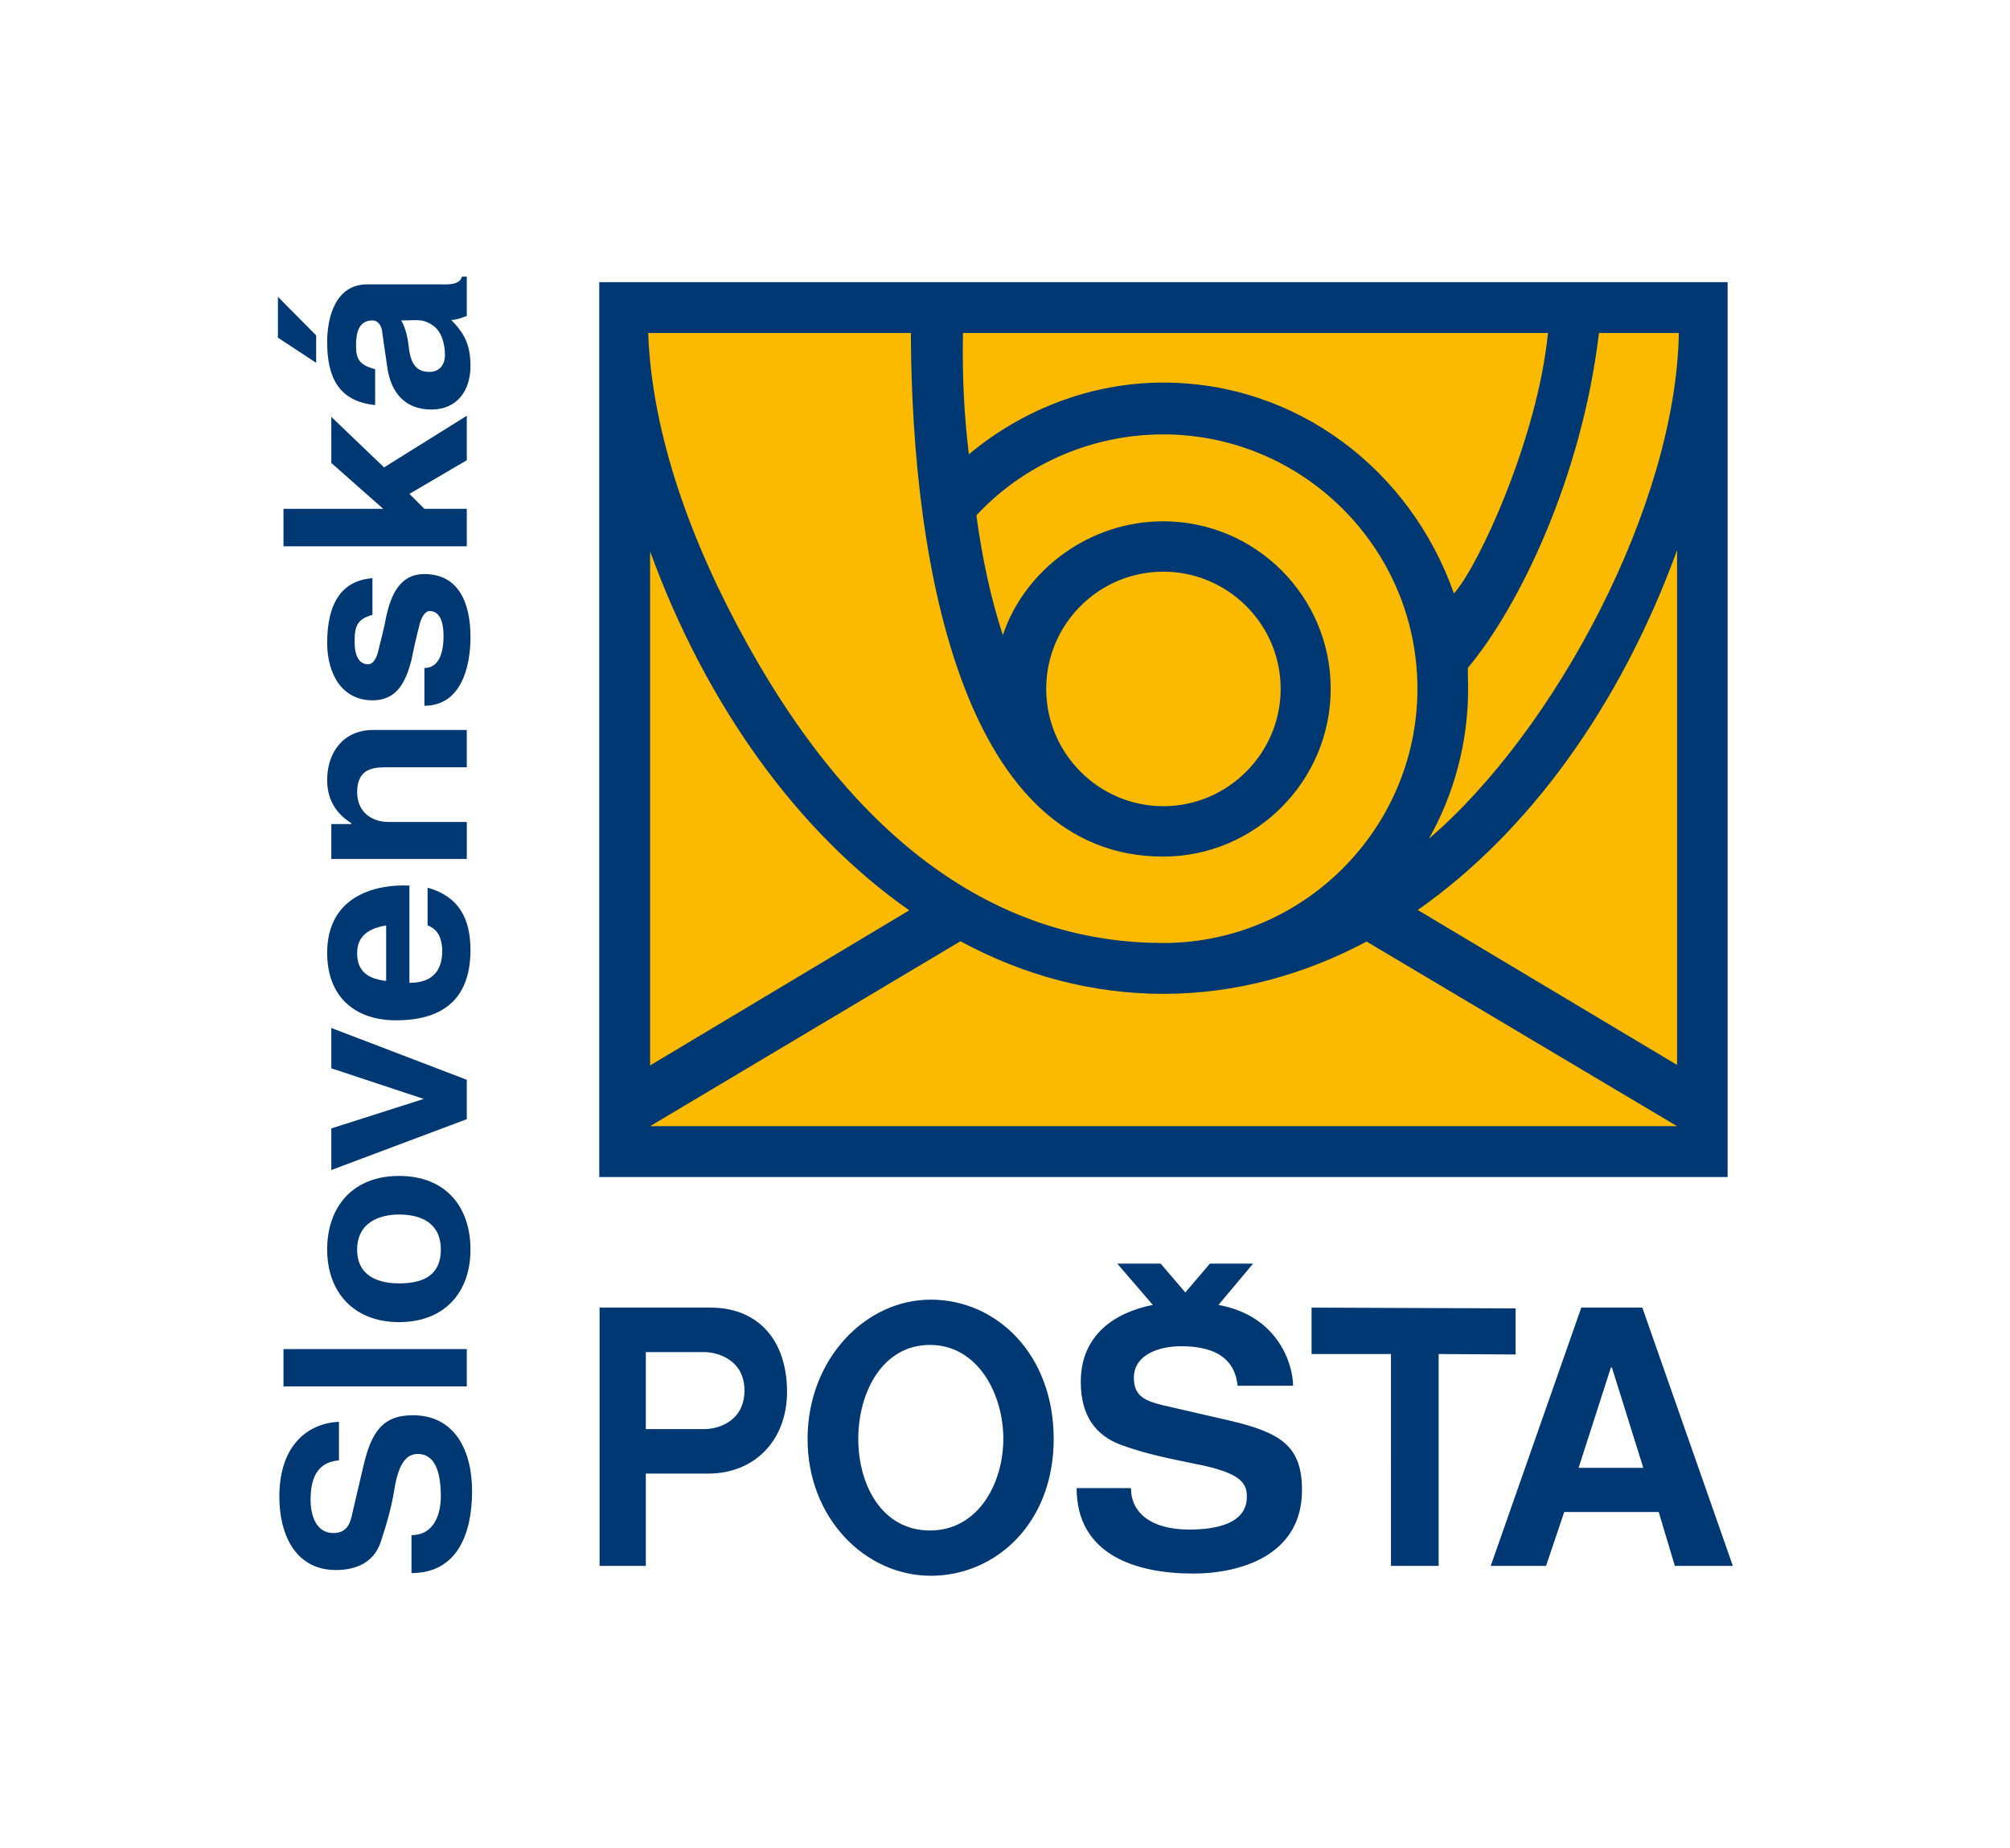
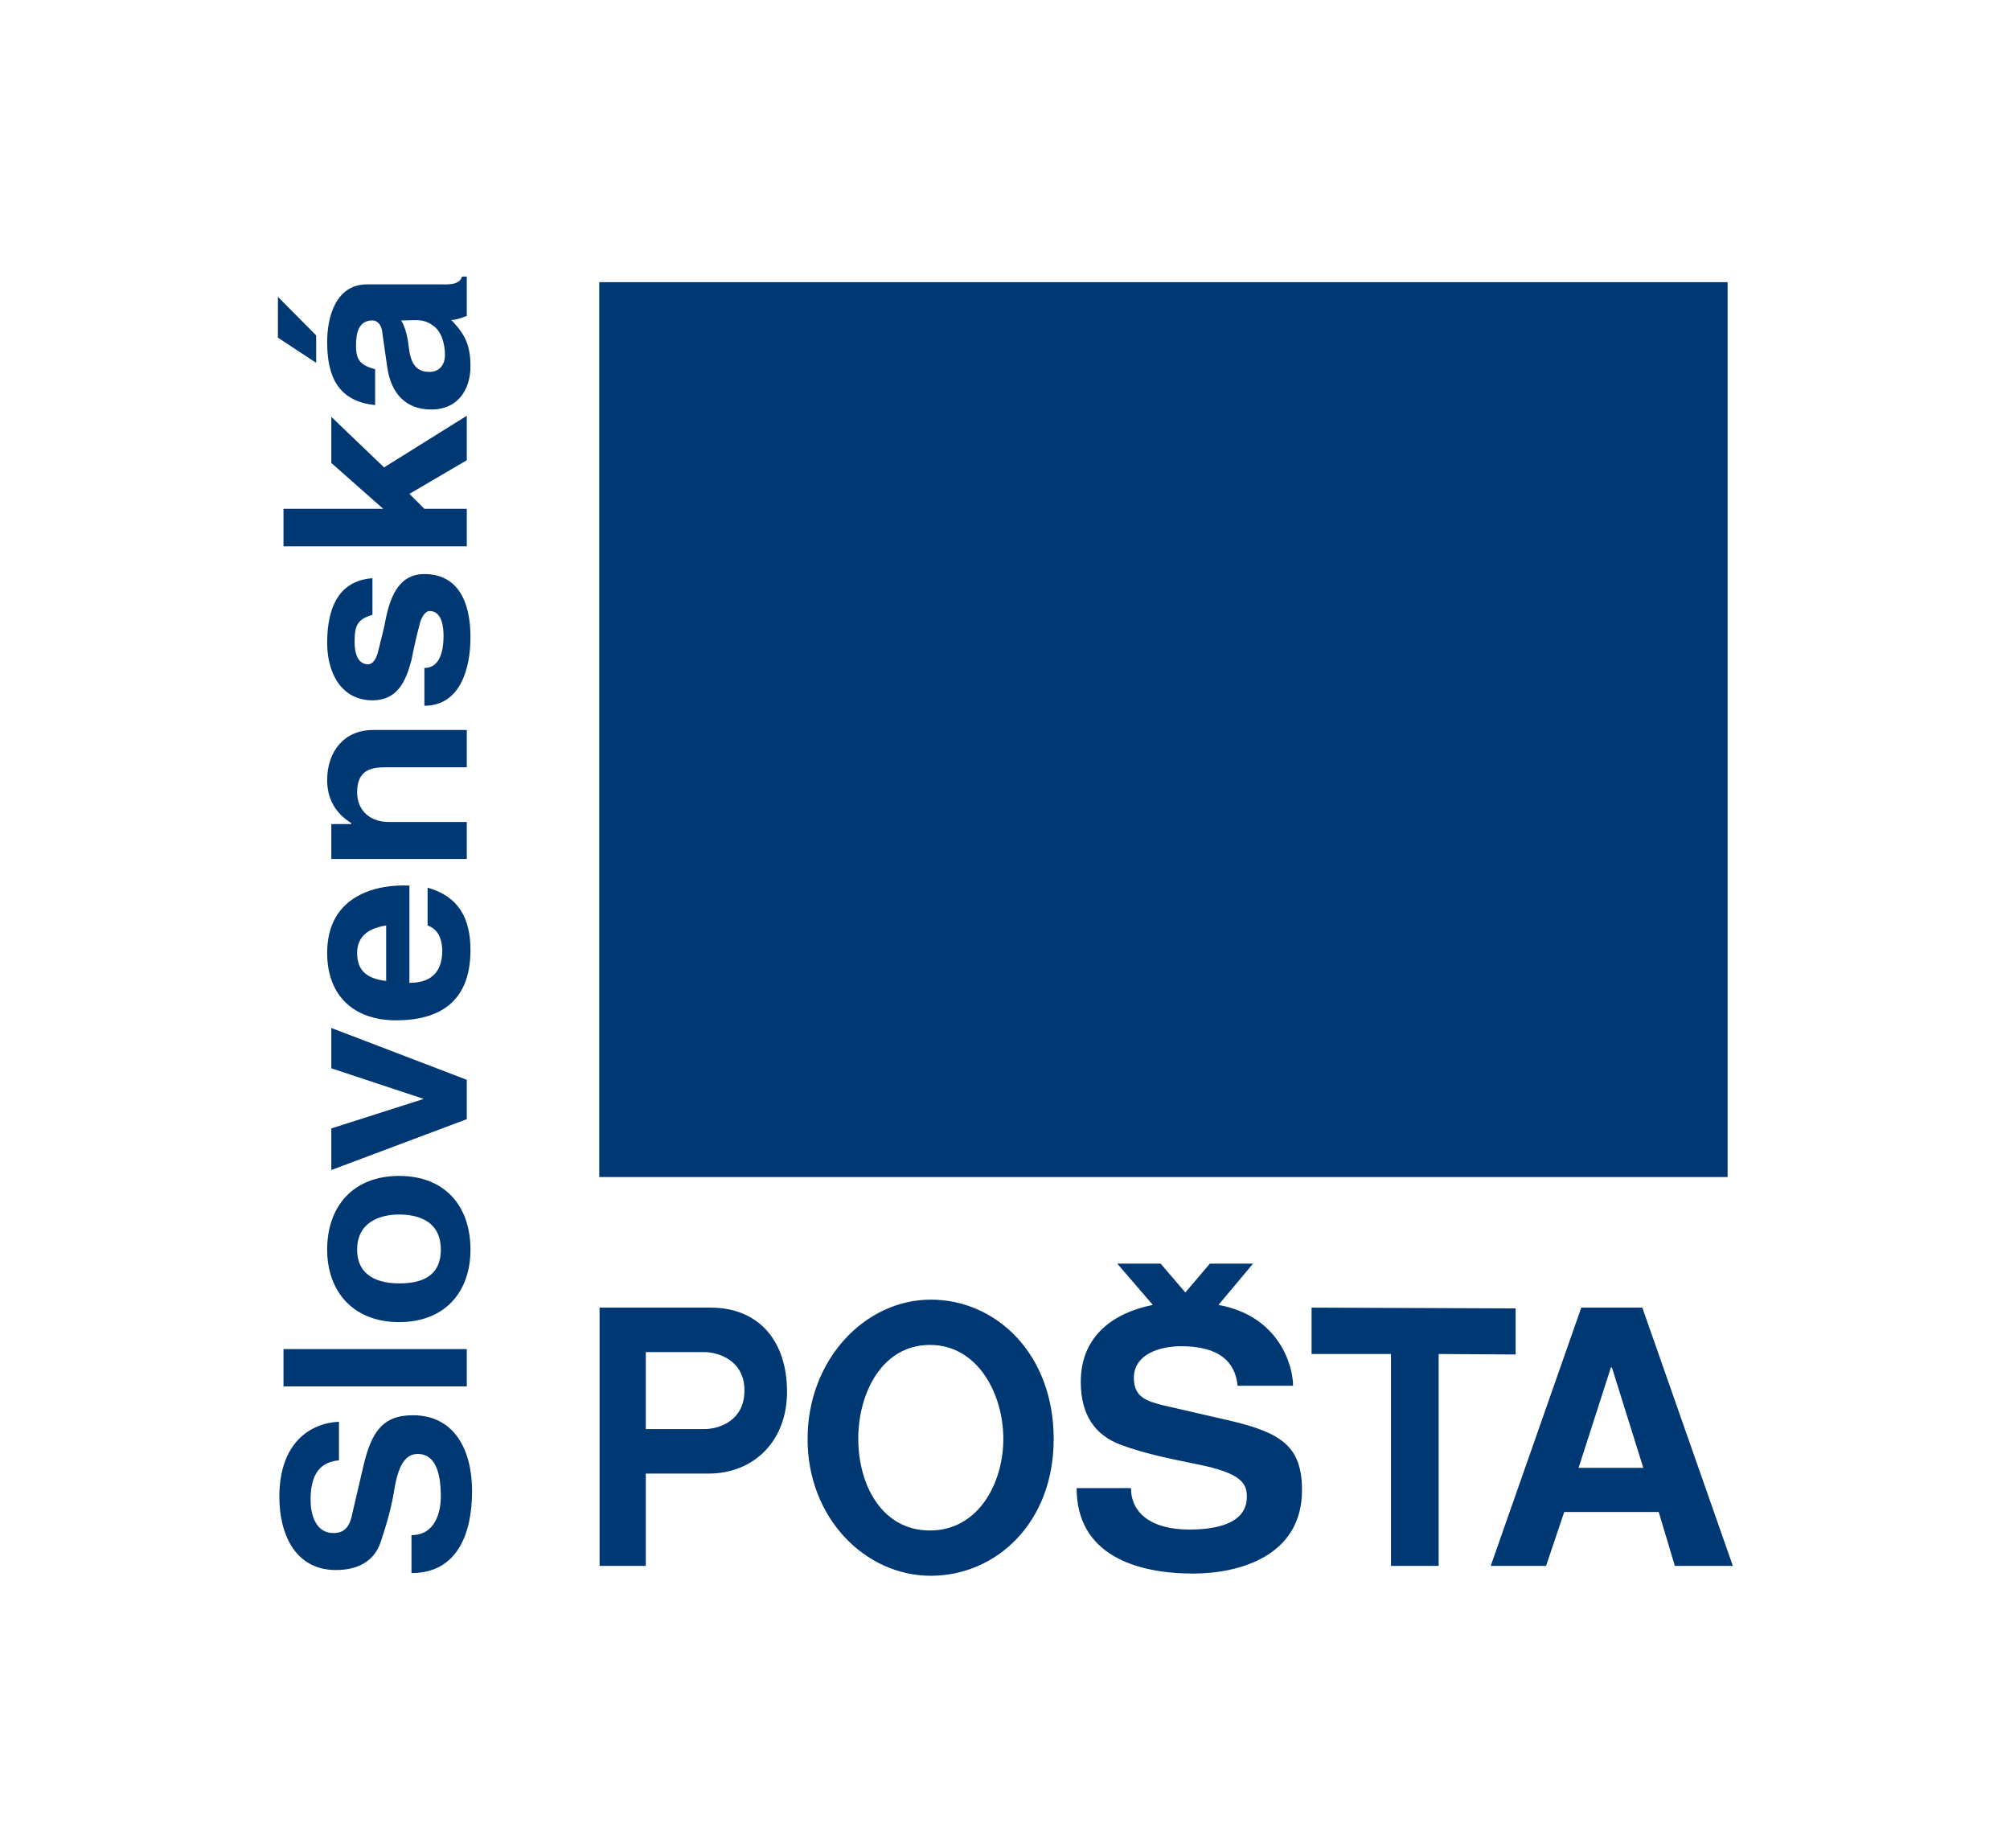
<svg xmlns="http://www.w3.org/2000/svg" version="1.1" x="0px" y="0px" width="195.801px" height="180px" viewBox="0 0 195.801 180" enable-background="new 0 0 195.801 180" xml:space="preserve">
  <g id="Layer_2">
</g>
  <g id="Layer_1">
    <path fill-rule="evenodd" clip-rule="evenodd" fill="#003873" d="M58.376,27.479h109.917v87.155H58.376V27.479z M27.073,28.908   l3.726,3.757v2.67l-3.726-2.453V28.908z M35.752,27.696h7.19c0.574,0,1.832,0.109,2.064-0.761h0.466v3.836   c-0.466,0.155-0.978,0.388-1.521,0.388c1.366,1.381,1.879,2.515,1.879,4.503c0,2.376-1.305,4.223-3.804,4.223   c-2.547,0-3.913-1.615-4.286-4.021l-0.482-3.339c-0.046-0.838-0.45-1.319-0.978-1.319c-1.335,0-1.599,1.21-1.599,2.437   c0,1.305,0.311,1.91,1.863,2.313v3.495c-3.54-0.373-4.673-2.671-4.673-6.15C31.871,30.864,32.71,27.696,35.752,27.696z    M39.075,31.206c0.28,0.418,0.606,1.319,0.73,2.5c0.171,1.537,0.621,2.515,2.019,2.515c0.978,0,1.521-0.683,1.521-1.662   c0-0.978-0.295-2.298-1.195-2.872C41.14,30.956,40.333,31.236,39.075,31.206z M41.342,49.558h4.13v3.649H27.616v-3.649h9.72   l-5.062-4.471v-4.488l5.14,4.922l8.058-5.03v4.332l-5.59,3.276L41.342,49.558z M36.28,56.313v3.571   c-1.444,0.405-1.738,1.04-1.738,2.577c0,1.46,0.45,2.237,1.335,2.237c0.403,0,0.807-0.466,1.009-1.459   c0.248-1.01,0.528-2.034,0.73-3.153c0.481-2.189,1.35-4.176,3.726-4.176c3.23,0,4.488,2.639,4.488,6.148   c0,3.074-1.009,6.677-4.488,6.677v-3.68c1.196,0,1.864-1.056,1.864-3.137c0-0.745-0.11-2.406-1.352-2.406   c-0.435,0-0.838,0.574-1.04,1.537c-0.279,1.072-0.527,2.19-0.73,3.23c-0.558,2.111-1.381,3.897-3.742,3.928   c-3.167,0.016-4.471-2.764-4.471-5.589C31.871,58.689,33.331,56.531,36.28,56.313z M36.342,71.095h9.13v3.634H37.46   c-1.413,0-2.67,0.356-2.67,2.422c0,1.847,1.32,2.903,3.074,2.903h7.608v3.603H32.274v-3.401h1.941v-0.092   c-1.537-0.963-2.344-2.361-2.344-4.193C31.871,73.253,33.47,71.095,36.342,71.095z M41.653,90.132v-3.68   c3.058,0.854,4.177,3.028,4.177,6.071c0,4.44-2.329,6.848-7.251,6.848c-3.992,0-6.708-2.283-6.708-6.568   c0-5.699,4.968-6.708,8.011-6.554v9.473c2.408,0,3.214-1.35,3.2-3.198C43.05,91.467,42.708,90.504,41.653,90.132z M37.616,95.536   v-5.404c-1.63,0.265-2.826,0.979-2.826,2.687C34.79,94.541,35.752,95.318,37.616,95.536z M32.274,100.116l13.198,5.047v3.835   l-13.198,4.953v-4.052l9.006-2.873l-9.006-2.982V100.116z M38.874,114.526c4.534,0,6.956,2.997,6.956,7.174   c0,4.176-2.532,7.063-6.956,7.063c-4.411,0-7.003-2.919-7.003-7.063C31.871,117.553,34.339,114.526,38.874,114.526z    M38.874,118.284c-1.864,0-4.084,0.745-4.084,3.416c0,2.67,2.205,3.291,4.084,3.291c1.894,0,4.068-0.482,4.068-3.291   C42.942,118.92,40.737,118.284,38.874,118.284z M27.616,131.388h17.856v3.635H27.616V131.388z M40.084,153.205v-3.696   c2.298,0,2.904-2.22,2.858-3.975c-0.031-1.522-0.28-3.929-2.252-3.929c-0.979,0-1.832,0.715-2.267,3.416   c-0.279,1.738-0.76,3.432-1.336,5.154c-0.682,2.05-2.468,2.734-4.362,2.734c-4.007,0-5.513-3.557-5.513-7.127   c0-5.28,3.028-7.19,5.807-7.314v3.757c-2.204,0.188-2.764,1.864-2.764,3.853c0,1.49,0.529,3.229,2.221,3.229   c1.289,0,1.647-0.885,1.863-1.986l1.056-4.52c0.761-3.275,1.848-4.968,4.814-4.968c4.084,0,5.776,3.416,5.776,7.39   C45.985,149.354,44.556,153.205,40.084,153.205z M152.376,147.257l-1.769,5.248h-5.39l8.821-25.154h5.946l8.819,25.154h-5.651   l-1.569-5.248H152.376z M156.926,133.174l-3.151,9.783h6.305l-3.06-9.783H156.926z M140.142,131.87v20.635h-4.643V131.87h-7.733   v-4.52l19.875,0.078v4.488L140.142,131.87z M122.068,123.066h-4.208l-2.392,2.81l-2.407-2.81h-4.224l3.463,4.021   c-3.789,0.761-7.018,2.982-7.018,7.5c0,3.307,1.475,5.217,3.882,6.118c2.484,0.916,4.797,1.351,7.421,1.894   c4.396,0.869,4.876,1.896,4.876,3.185c0,2.063-1.894,3.182-5.621,3.182c-3.726,0-5.667-1.645-5.667-4.037h-5.295   c0,6.477,5.746,8.323,11.367,8.323c4.424,0,10.588-1.677,10.588-8.121c0-4.286-2.034-5.604-7.08-6.785l-6.49-1.491   c-1.567-0.402-2.81-0.792-2.81-2.654c0-2.329,2.546-3.09,4.611-3.09c3.634,0,5.264,1.46,5.496,3.85h5.403   c0-1.971-1.366-6.8-7.266-7.872L122.068,123.066z M78.669,140.146c0-7.748,5.606-13.571,12.003-13.571   c6.398,0,11.971,5.31,11.971,13.571c0,8.214-5.65,13.321-11.971,13.321C84.322,153.468,78.669,147.894,78.669,140.146z    M83.607,140.13c0,4.456,2.282,8.928,6.987,8.928c4.69,0,7.143-4.58,7.143-8.928c0-4.363-2.485-9.145-7.143-9.145   C85.936,130.985,83.607,135.643,83.607,140.13z M62.91,143.515v8.99h-4.503v-25.154h10.806c4.721,0,7.454,3.262,7.454,8.198   c0,4.784-3.214,7.966-7.656,7.966H62.91z M62.91,139.183h5.682c1.506,0,3.929-0.838,3.929-3.772c0-2.936-2.562-3.728-3.913-3.728   H62.91V139.183z" />
-     <path fill-rule="evenodd" clip-rule="evenodd" fill="#FBB900" d="M113.326,55.676c6.272,0,11.428,5.109,11.428,11.413   c0,6.288-5.155,11.428-11.428,11.428c-6.288,0-11.412-5.14-11.412-11.428C101.914,60.785,107.038,55.676,113.326,55.676    M63.142,32.432c0.358,9.906,4.224,20.527,9.643,30.263C84.678,84.154,99.087,91.84,113.326,91.84   c13.618,0,24.751-11.118,24.751-24.766c0-13.664-11.133-24.767-24.767-24.767c-7.128,0-13.711,3.044-18.198,7.888   c0.605,4.426,1.46,8.245,2.578,11.661c2.157-6.412,8.477-11.086,15.62-11.086c8.976,0,16.318,7.298,16.318,16.304   c0,9.006-7.343,16.35-16.318,16.35c-19.27,0.015-24.501-27.825-24.58-50.992H63.142z M94.383,44.248   c5.093-4.27,11.785-6.987,18.928-6.987c12.981,0,24.066,8.446,28.321,20.543c2.392-2.639,8.152-15.139,9.161-25.372H93.808   C93.715,36.609,93.933,40.583,94.383,44.248z M163.542,32.432h-7.78c-1.677,14.037-7.748,26.613-12.778,32.623   c0,0.435,0.03,1.63,0.03,2.034c0,5.311-1.413,10.341-3.819,14.596C151.46,71.188,163.261,49.202,163.542,32.432z M163.371,53.581   c-5.513,15.138-14.441,27.467-25.263,35.044l25.263,15.093V53.581z M63.329,53.705v50.06l25.247-15.107   C77.785,81.111,68.826,68.782,63.329,53.705z M133.124,91.7l30.247,17.98H63.329L93.56,91.669   c6.133,3.324,12.825,5.124,19.766,5.124C120.297,96.793,126.99,94.961,133.124,91.7z" />
  </g>
</svg>